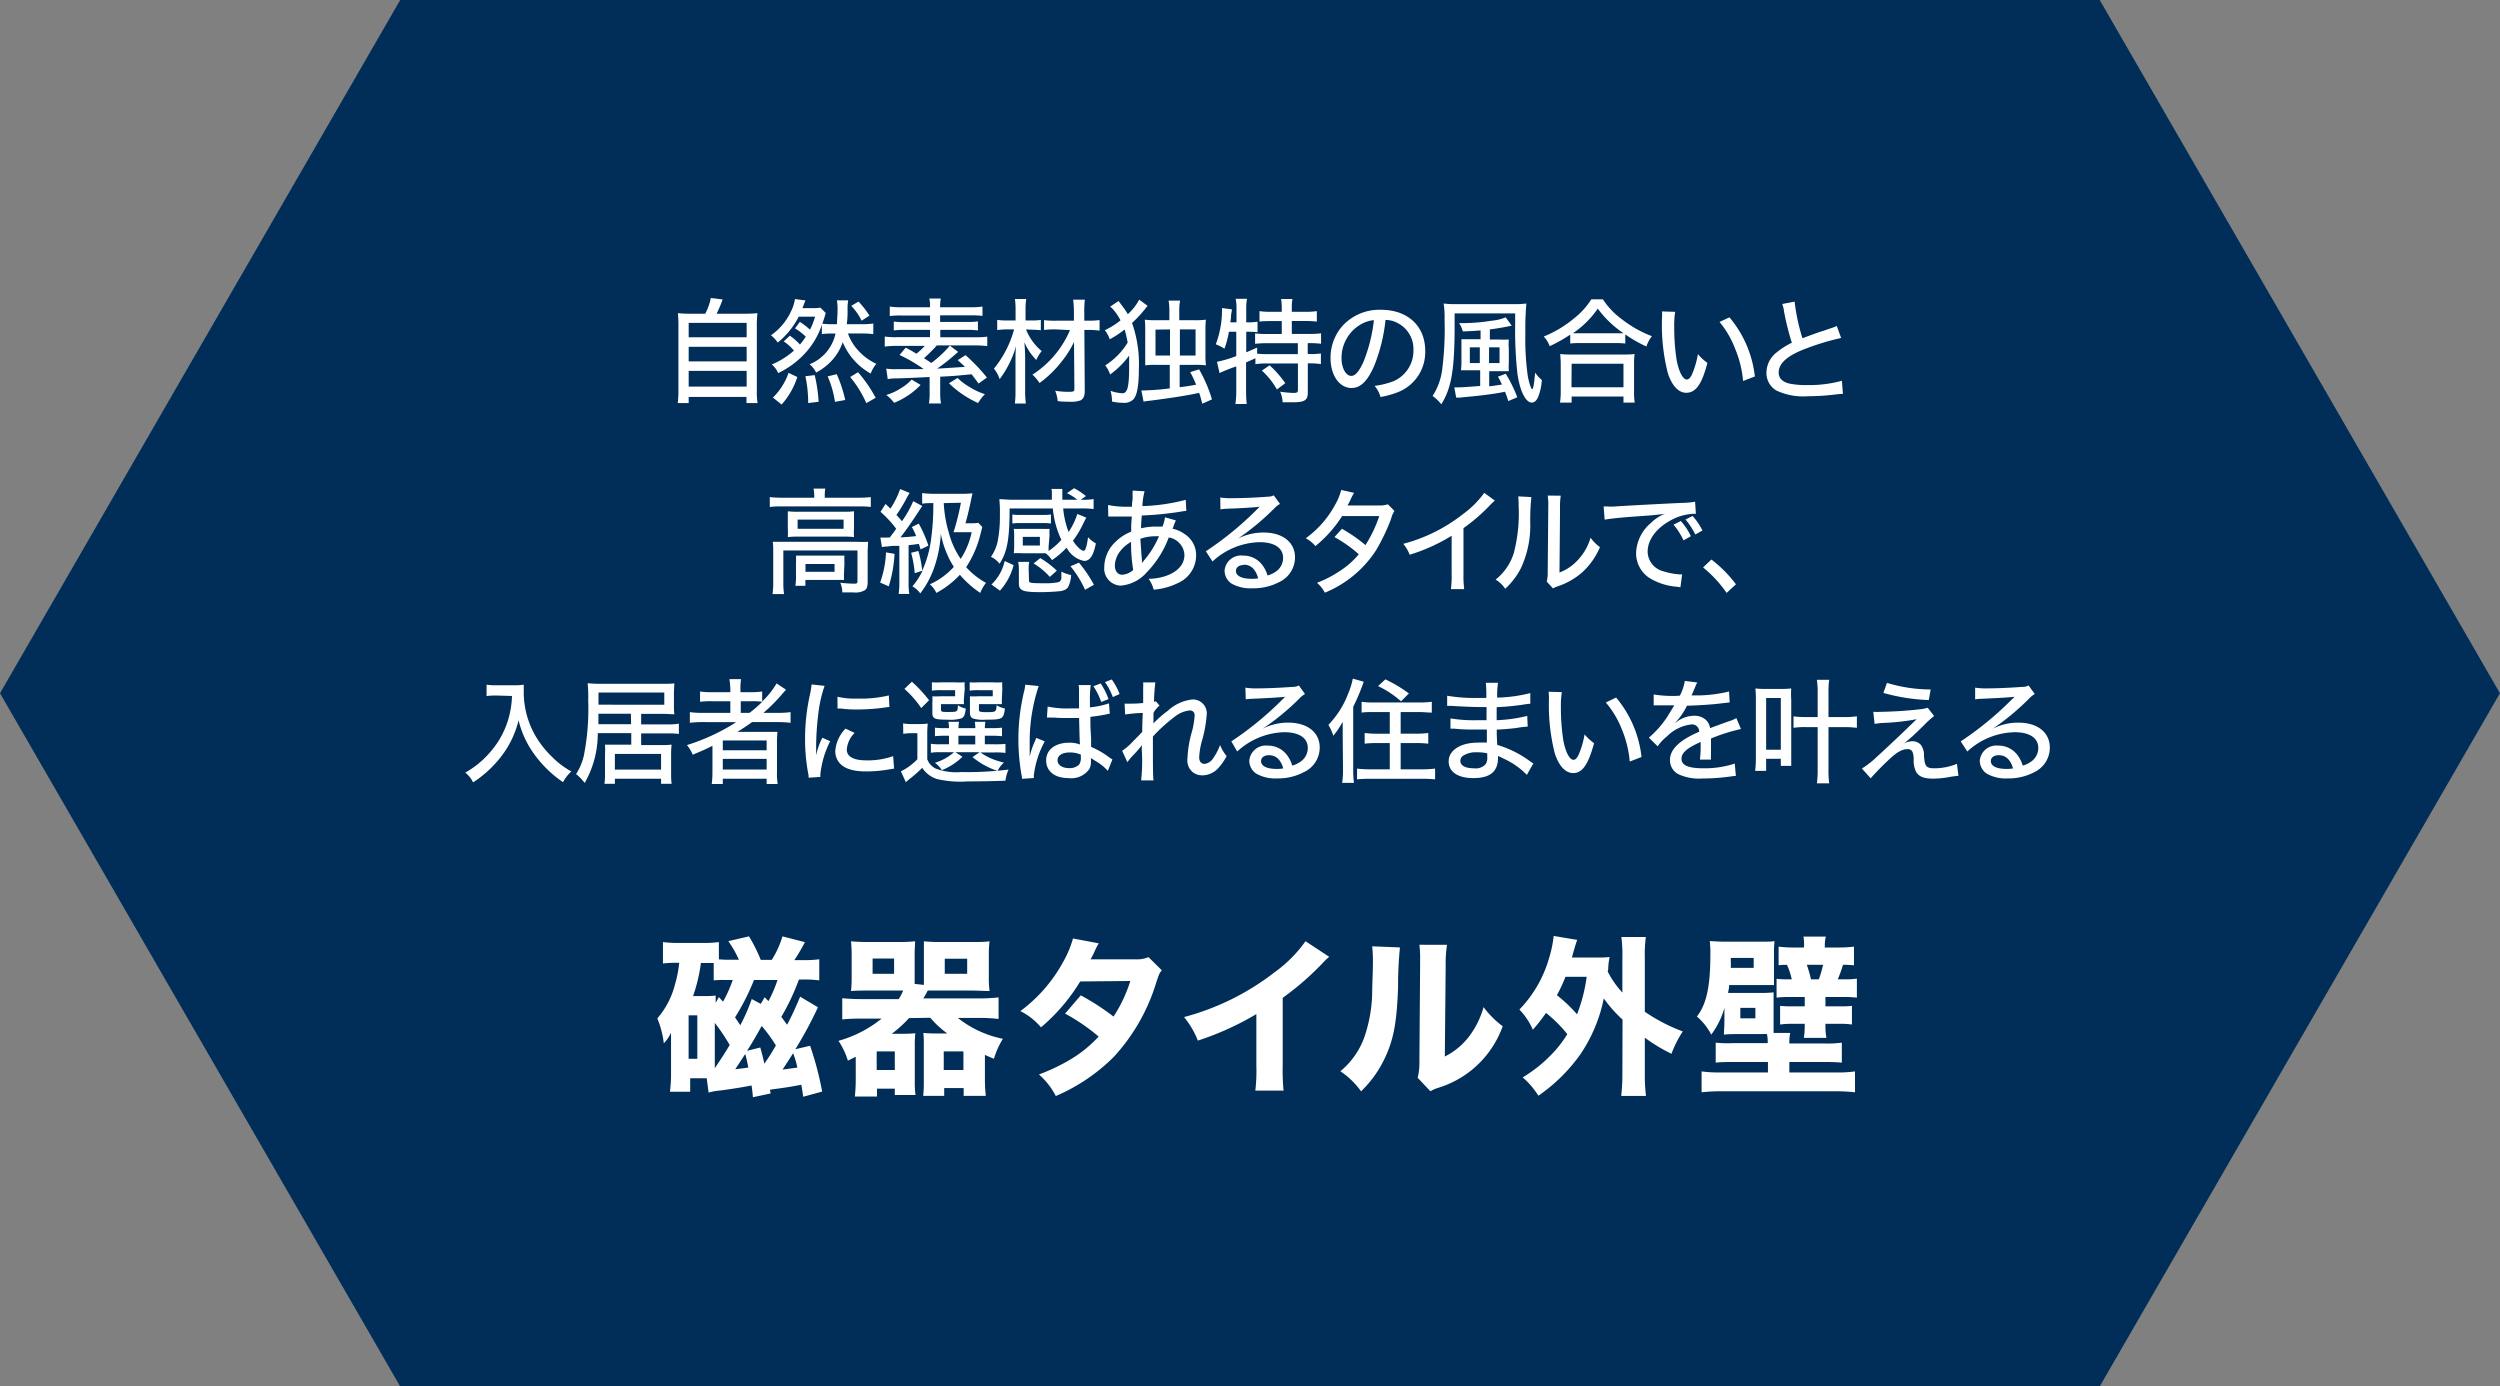
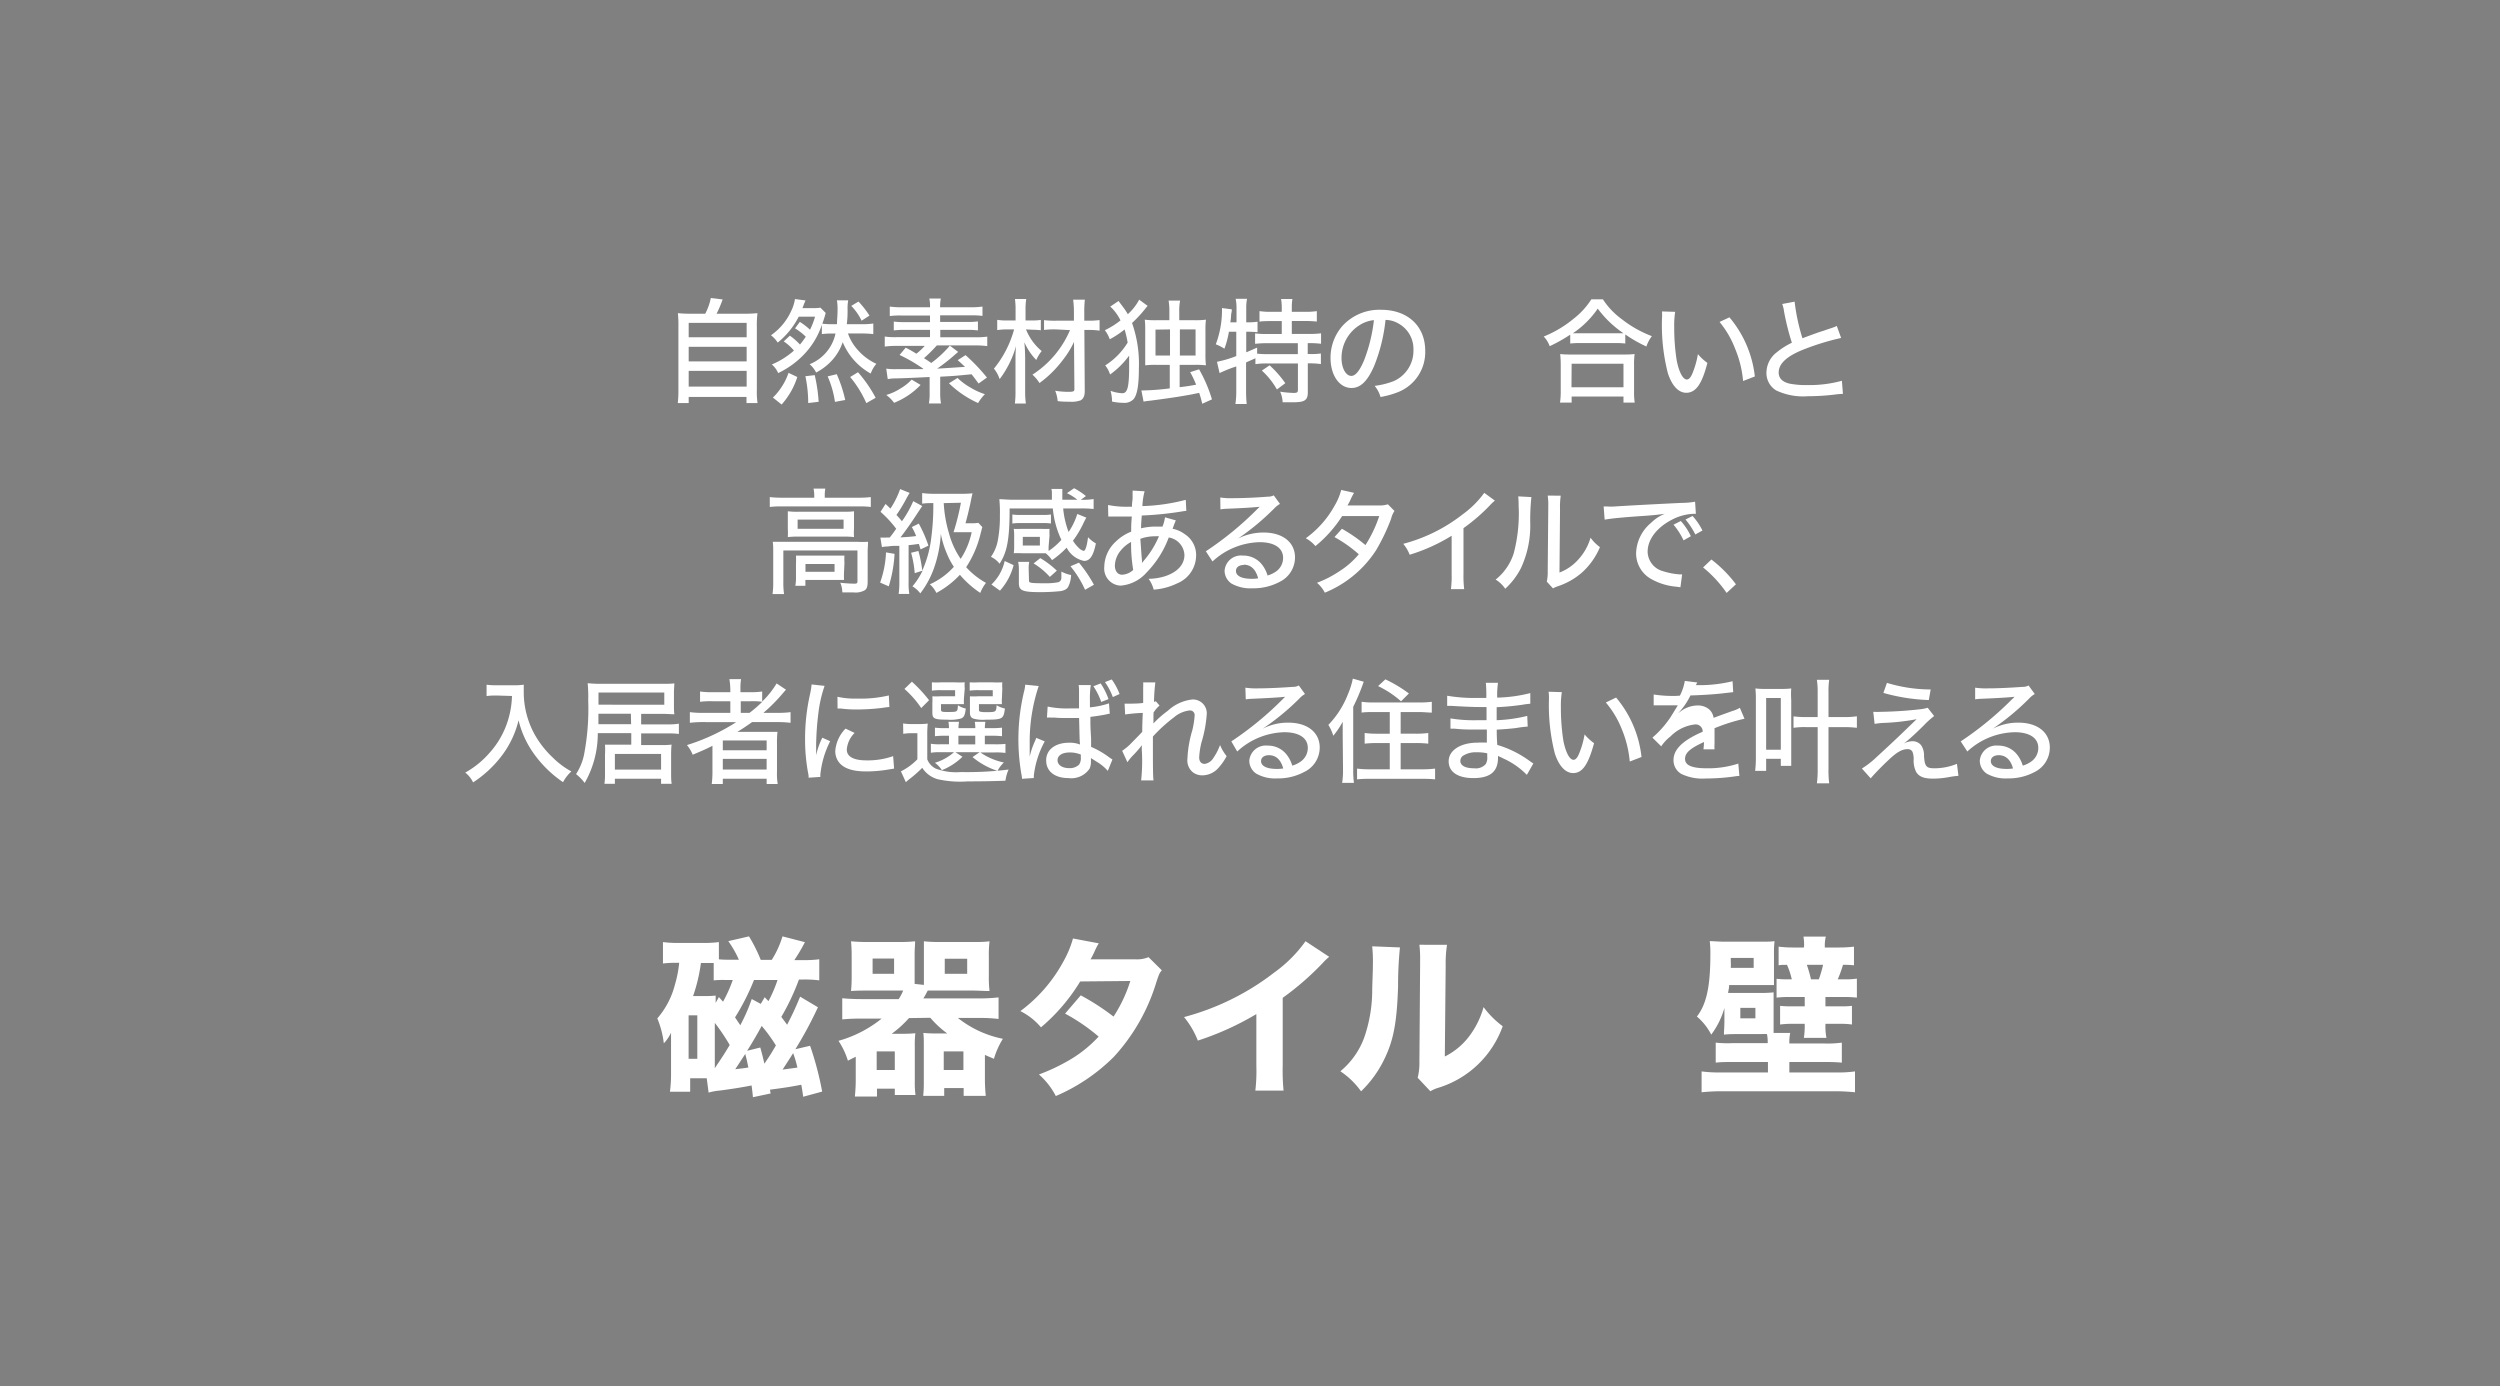
<svg xmlns="http://www.w3.org/2000/svg" width="318.76" height="176.78" viewBox="0 0 318.76 176.78">
  <rect x="0" y="0" width="318.76" height="176.78" fill="#808080" stroke="none" />
  <defs>
    <style>
      .cls-1 {
        fill: #002e58;
      }

      .cls-2 {
        fill: #fff;
      }
    </style>
  </defs>
  <g id="レイヤー_2" data-name="レイヤー 2">
    <g id="レイヤー_1-2" data-name="レイヤー 1">
      <g>
-         <polygon class="cls-1" points="267.72 0 51.03 0 0 88.39 51.03 176.78 267.72 176.78 318.75 88.39 267.72 0" />
        <g>
          <path class="cls-2" d="M103.29,133.34a40.57,40.57,0,0,1,1.54,5.84l-2.42.66c-.11-.79-.13-.9-.24-1.53-1.26.24-1.76.33-4,.63l.09.48L96,139.9c-.06-.72-.11-1-.17-1.5-1.09.22-2.71.48-4.06.65a7.57,7.57,0,0,0-1.42.26l-.24-1.83H88v1.72H85.42a17,17,0,0,0,.14-2.24v-3.82c0-.59,0-1.15,0-1.46a5.22,5.22,0,0,1-.92,1.35,11.93,11.93,0,0,0-.83-3.18,10.55,10.55,0,0,0,2.25-4.32,14.74,14.74,0,0,0,.54-2.77H86.3a13.47,13.47,0,0,0-1.77.09v-2.73a15.54,15.54,0,0,0,2.12.11h2.9a14.79,14.79,0,0,0,2.11-.11v2.2c.68.05.9.05,1.46.05h1.09A12.83,12.83,0,0,0,92.86,120l2.64-.61a20.31,20.31,0,0,1,1.5,3h1.4a12,12,0,0,0,1.37-3l2.86.74a22.54,22.54,0,0,1-1.35,2.29h1.18a14.06,14.06,0,0,0,2-.11V125a14.75,14.75,0,0,0-1.94-.11h-.65a29.45,29.45,0,0,1-2.25,4.77c.4.53.48.64.74,1,.72-1.4,1-2,1.66-3.58l2.27,1.35a50,50,0,0,1-2.88,5.35ZM87.8,135h1.11v-5.54H87.8Zm3.86-7.87.53.59a17.28,17.28,0,0,0,1.24-2.77H92.38A12.27,12.27,0,0,0,91,125v-2.21c-.39,0-.63,0-1.15,0h-.48a21.18,21.18,0,0,1-1,4.21h1.6a10.49,10.49,0,0,0,1.28-.06c0,.41,0,.6,0,.93Zm-.52,9.07c.17-.24.32-.5.41-.61.66-1,.79-1.18,1.49-2.35a25.33,25.33,0,0,0-1.9-2.82Zm5-11.25a29.31,29.31,0,0,1-2.42,4.77l.67,1a22.53,22.53,0,0,0,1.46-3.34L97,128l.5-.85.48.5a16.86,16.86,0,0,0,1.16-2.7Zm-2.4,11.38c.91-.11,1-.11,1.68-.22-.16-.76-.2-1-.4-1.72C94.89,134.58,94.47,135.24,93.78,136.28Zm3.2-2.77c.31,1.11.37,1.44.53,2.07.15-.24.15-.24.56-.85.2-.3.35-.54.9-1.48a19.48,19.48,0,0,0-1.81-2.49c-.59,1.09-1.27,2.25-1.86,3.17Zm4.74,2.6a13.79,13.79,0,0,0-.55-1.88c-.5.79-.5.79-1.35,2.1C100.6,136.26,101,136.22,101.72,136.11Z" />
          <path class="cls-2" d="M115.9,129.81a14.45,14.45,0,0,1-2.2,2h1.42a14.62,14.62,0,0,0,1.59-.07,13.22,13.22,0,0,0-.07,1.71v4.49a11.46,11.46,0,0,0,.09,1.68h-2.64v-.81h-2.27v1H109c.06-.63.11-1.35.11-2v-3.07l-1,.5a9.68,9.68,0,0,0-1.2-2.53,15.38,15.38,0,0,0,5.5-2.83h-2.53a21.7,21.7,0,0,0-2.49.1v-2.7c.68.06,1.38.11,2.49.11h4.71a7.33,7.33,0,0,0,.57-1.09h-4.52c-.67,0-1.46,0-2.13.06a17.67,17.67,0,0,0,.08-1.87v-2.55a18.55,18.55,0,0,0-.08-1.92c.67.06,1.24.09,2.22.09h3.8a19.63,19.63,0,0,0,2.15-.09c0,.46-.06.89-.06,1.66l0,3.11v.66l1.18.13v-3.9c0-.74,0-1.16,0-1.66a19.18,19.18,0,0,0,2.14.09h4c1,0,1.53,0,2.23-.09a14.39,14.39,0,0,0-.09,1.92v2.55a14,14,0,0,0,.09,1.87c-.68,0-1.49-.06-2.14-.06h-4.08c-.72,0-1,0-1.66,0-.26.5-.34.66-.56,1h7.13a20.36,20.36,0,0,0,2.46-.13v2.75a20.55,20.55,0,0,0-2.46-.13h-2.73a13.46,13.46,0,0,0,5.74,2.66,10.53,10.53,0,0,0-1.14,2.55c-.67-.29-.85-.35-1.15-.5v3.11a20.73,20.73,0,0,0,.11,2.12h-2.82v-1h-2.48v1h-2.68a14.79,14.79,0,0,0,.08-1.68v-4.64c0-.83,0-1.18-.06-1.71a14.62,14.62,0,0,0,1.59.07h1.46a12.34,12.34,0,0,1-2.16-2Zm-4.64-5.65H114v-1.94h-2.74Zm.52,12.27h2.31v-2.37h-2.31Zm8.55,0h2.51v-2.37h-2.51Zm.13-12.27h2.86v-1.92h-2.86Z" />
          <path class="cls-2" d="M140.1,120.28a7.76,7.76,0,0,0-.57,1.11c-.19.39-.26.54-.48.93l5.76,0a3.79,3.79,0,0,0,1.63-.28l1.7,1.68c-.3.35-.32.39-.69,1.48a24.53,24.53,0,0,1-5.43,9.55,23.64,23.64,0,0,1-7.4,5,9.32,9.32,0,0,0-2.15-2.75,24.86,24.86,0,0,0,4.16-2,16.16,16.16,0,0,0,3.45-2.83,24.07,24.07,0,0,0-4.28-2.93l2-2.33a30.18,30.18,0,0,1,4.18,2.71,18.2,18.2,0,0,0,2.14-4.54l-6.39.06a23.8,23.8,0,0,1-5,5.85,8.23,8.23,0,0,0-2.63-2.07,19.24,19.24,0,0,0,5.45-6.26,13.1,13.1,0,0,0,1.26-3Z" />
          <path class="cls-2" d="M169.48,122a7.18,7.18,0,0,0-.83.79,36,36,0,0,1-5.1,4.44v8.6a26.71,26.71,0,0,0,.11,3.23h-3.6a21.37,21.37,0,0,0,.13-3.17V129.3a36.47,36.47,0,0,1-7.46,3.38,11,11,0,0,0-1.76-3,32.29,32.29,0,0,0,11.49-5.67,17.11,17.11,0,0,0,4-4Z" />
          <path class="cls-2" d="M178.5,120.8a48.75,48.75,0,0,0-.24,5c-.15,4.53-.57,6.8-1.72,9.18a14.35,14.35,0,0,1-3,4.17,10.09,10.09,0,0,0-2.64-2.56,10,10,0,0,0,3.27-5,18.42,18.42,0,0,0,.79-5c0-1.06.09-2.55.09-3.72a17.87,17.87,0,0,0-.09-2.21Zm6-.33a15.48,15.48,0,0,0-.17,2.64l-.11,11.6a8.82,8.82,0,0,0,3-2.44,11,11,0,0,0,1.94-3.86,11.75,11.75,0,0,0,2.44,2.44,12.66,12.66,0,0,1-8.22,7.85,4.49,4.49,0,0,0-1,.44l-1.62-1.72a7.94,7.94,0,0,0,.22-2.1l.09-12.25v-.61a14.86,14.86,0,0,0-.09-2Z" />
-           <path class="cls-2" d="M206.88,130a16.43,16.43,0,0,1-2.39-2.7,19.54,19.54,0,0,1-3,7.15,21.56,21.56,0,0,1-5.34,5.26,10.27,10.27,0,0,0-2-2.34,17.65,17.65,0,0,0,3.69-2.94,14.76,14.76,0,0,0,2-2.57,16.84,16.84,0,0,0-2.72-2.71,19.26,19.26,0,0,1-1.68,2.14,8.68,8.68,0,0,0-1.71-2.57,15.52,15.52,0,0,0,3.76-6.48,15,15,0,0,0,.61-2.9l3,.5c-.11.31-.2.57-.37,1.16-.05.17-.16.54-.31,1.09h3c.83,0,1.22,0,1.81-.07a9.74,9.74,0,0,0-.17,1.29c0,.26,0,.26-.07.57a12,12,0,0,0,1.87,2.68v-4.47a17.57,17.57,0,0,0-.13-2.62h3.12a17.33,17.33,0,0,0-.13,2.62V129a22,22,0,0,0,4.84,2.51,14.07,14.07,0,0,0-1.44,2.85,21.16,21.16,0,0,1-3.4-2.05v4.43a23.23,23.23,0,0,0,.15,3h-3.16a24.58,24.58,0,0,0,.15-3Zm-7.28-5.45a18.59,18.59,0,0,1-1.09,2.34,18.81,18.81,0,0,1,2.57,2.44,20.78,20.78,0,0,0,1.23-4.78Z" />
          <path class="cls-2" d="M225.39,133a5.53,5.53,0,0,0-.09-1.15,7.08,7.08,0,0,0-.74,0h-2.88c-.78,0-1.22,0-1.87.07,0-.55.06-.92.06-1.83v-1.57a10.39,10.39,0,0,1-1.68,3.4,7.55,7.55,0,0,0-1.83-2.31c1.22-1.55,1.72-3.82,1.72-7.94A12.83,12.83,0,0,0,218,120c.52,0,1.09.07,2,.07h4.36c.87,0,1.46,0,1.9-.07a14.21,14.21,0,0,0-.07,1.7v2.23c0,.87,0,1.28,0,1.67-.31,0-.85,0-1.64,0h-4.08c0,.44-.06.48-.13,1,.26,0,.42,0,.85,0h3.1a14,14,0,0,0,1.85-.07c0,.46,0,.72,0,1.68v2.12c0,.72,0,1.13,0,1.37h2.12a5.68,5.68,0,0,0-.11,1.35h4.49a13.41,13.41,0,0,0,2.2-.11v2.55c-.72-.06-1.18-.08-2.2-.08h-4.49v1.33h5.8a16,16,0,0,0,2.57-.13v2.66a24.9,24.9,0,0,0-2.79-.13h-14a24.28,24.28,0,0,0-2.77.13v-2.66a16.62,16.62,0,0,0,2.57.13h5.89v-1.33H221c-1.06,0-1.52,0-2.24.08v-2.55A13.82,13.82,0,0,0,221,133Zm-1.79-9.59v-1.27h-2.92v.44a5.91,5.91,0,0,1,0,.83Zm-1.7,6.43h1.92v-1.33H221.9Zm8.13-9.22a6.79,6.79,0,0,0-.08-1.2h2.85a4.71,4.71,0,0,0-.13,1.22v.17h1.72a15.47,15.47,0,0,0,2-.11v2.38a11.51,11.51,0,0,0-1.4-.06,16.44,16.44,0,0,1-.67,1.85h.8a10.72,10.72,0,0,0,1.64-.09v2.42a14.8,14.8,0,0,0-1.79-.08h-2.22v1.19h1.83a10.69,10.69,0,0,0,1.55-.06v2.38a10,10,0,0,0-1.6-.09h-1.78v.13a8,8,0,0,0,.13,1.66H230a10.09,10.09,0,0,0,.11-1.66v-.13h-1.55a11.45,11.45,0,0,0-1.59.09v-2.38a12.75,12.75,0,0,0,1.63.06h1.51v-1.19H228.2a14.56,14.56,0,0,0-1.68.08v-2.4a11.88,11.88,0,0,0,1.55.07h.39a9.76,9.76,0,0,0-.61-1.85c-.54,0-.72,0-1.07.06v-2.38a14.53,14.53,0,0,0,1.92.11H230Zm1.88,4.25a15.8,15.8,0,0,0,.54-1.85h-2.07a17.3,17.3,0,0,1,.53,1.85Z" />
        </g>
        <g>
          <path class="cls-2" d="M89.92,40a7.26,7.26,0,0,0,.71-2l1.51.18A15.71,15.71,0,0,1,91.37,40H94.8a17,17,0,0,0,1.78-.07,13.13,13.13,0,0,0-.08,1.78v8a9.74,9.74,0,0,0,.09,1.68H95.18v-.78H87.81v.78H86.42a13.6,13.6,0,0,0,.08-1.68v-8a14.06,14.06,0,0,0-.07-1.78,16.33,16.33,0,0,0,1.76.07ZM87.81,43H95.2V41.17H87.81Zm0,3.08H95.2V44.22H87.81Zm0,3.21H95.2v-2H87.81Z" />
          <path class="cls-2" d="M100.71,42.8A8,8,0,0,1,102,43.93a10.19,10.19,0,0,0,.74-1,7.47,7.47,0,0,0-1.37-1.06l.61-.83a8.46,8.46,0,0,1,1.3,1,9.18,9.18,0,0,0,.64-1.66h-2.08a10.18,10.18,0,0,1-2.68,3.3,3.61,3.61,0,0,0-.86-.93,7.58,7.58,0,0,0,2.58-3.1,5.21,5.21,0,0,0,.48-1.52l1.35.18c-.06.12-.07.16-.13.3a3,3,0,0,0-.12.3,1.87,1.87,0,0,1-.07.18,2,2,0,0,0-.07.2h1.22a6.65,6.65,0,0,0,1.07-.06l.67.67a13.41,13.41,0,0,1-.43,1.37,10,10,0,0,0,1.32.07h.55c0-.58.07-1.06.07-1.7a6.73,6.73,0,0,0-.08-1.35h1.44a5.94,5.94,0,0,0-.08,1.23c0,.53,0,1-.1,1.82h1.89a10.33,10.33,0,0,0,1.49-.09v1.35a12.13,12.13,0,0,0-1.47-.08h-1.76a6.09,6.09,0,0,0,1.16,2,7.15,7.15,0,0,0,2.46,1.87,3.86,3.86,0,0,0-.72,1.24,8.15,8.15,0,0,1-3.57-4,6.58,6.58,0,0,1-1.28,2.22,7.27,7.27,0,0,1-2.11,1.65,3.46,3.46,0,0,0-.83-1.06,5.43,5.43,0,0,0,3.3-3.91h-.36a9.07,9.07,0,0,0-1.38.07V41.42a10.09,10.09,0,0,1-2.5,4,11.26,11.26,0,0,1-3.07,2.15,3,3,0,0,0-.81-1.1,10,10,0,0,0,2.82-1.77,6.29,6.29,0,0,0-1.3-1.17Zm-2.16,7.89a7.7,7.7,0,0,0,1.21-1.51,7.58,7.58,0,0,0,.78-1.64l1.12.53a9.67,9.67,0,0,1-2,3.51Zm4.5.7a16.47,16.47,0,0,0-.36-3.42l1.19-.14a20.06,20.06,0,0,1,.5,3.4Zm3.41-.15a12.6,12.6,0,0,0-.93-3.25l1.16-.28A17.6,17.6,0,0,1,107.77,51Zm4,.16a14,14,0,0,0-2.06-3.33l1-.61a17.1,17.1,0,0,1,2.25,3.26Zm-1-12.95a11.71,11.71,0,0,1,1.4,1.79l-1,.65A7.24,7.24,0,0,0,108.54,39Z" />
          <path class="cls-2" d="M117.7,47a20.43,20.43,0,0,0-3-1.74l.78-.93a15.37,15.37,0,0,1,1.36.77,7.57,7.57,0,0,0,1.07-1h-3.5a11.74,11.74,0,0,0-1.6.09V42.91a8.79,8.79,0,0,0,1.48.08h4.29v-.93h-3.27a9.42,9.42,0,0,0-1.35.07V41a8.8,8.8,0,0,0,1.35.07h3.27v-.84h-3.65a9.51,9.51,0,0,0-1.48.07V39.09a11.2,11.2,0,0,0,1.61.09h3.52a4.38,4.38,0,0,0-.09-1.12h1.47a5,5,0,0,0-.09,1.12h3.78a11.26,11.26,0,0,0,1.62-.09v1.19a9.66,9.66,0,0,0-1.49-.07h-3.91v.84h3.48a8.66,8.66,0,0,0,1.34-.07v1.15a9.36,9.36,0,0,0-1.34-.07h-3.46V43h4.5a9.08,9.08,0,0,0,1.49-.08v1.21a12.16,12.16,0,0,0-1.6-.09h-4.83a18,18,0,0,1-1.64,1.63c.46.29.46.29.93.61a13.88,13.88,0,0,0,2.37-2.21l1.06.8-.49.42A22.09,22.09,0,0,1,119.49,47c1.19-.06,2.37-.15,3.55-.22-.28-.28-.44-.42-.93-.86l1-.64a23.43,23.43,0,0,1,2.73,2.86l-1.07.76c-.47-.64-.64-.87-.89-1.18-2.15.21-2.15.21-4,.31v2a7.36,7.36,0,0,0,.1,1.41h-1.54a7.31,7.31,0,0,0,.09-1.41V48.07c-2.85.14-2.91.14-4.34.18a5,5,0,0,0-1,.09L113,47a7,7,0,0,0,1.2.07l3.43,0,.11-.07Zm-.32,2.08A9.55,9.55,0,0,1,114,51.36a4.67,4.67,0,0,0-1-1,6.83,6.83,0,0,0,1.82-.83,6.14,6.14,0,0,0,1.42-1.13Zm4.71-.89a7.94,7.94,0,0,0,1.59,1.19,8.49,8.49,0,0,0,1.9.88,5.78,5.78,0,0,0-.87,1.13A13,13,0,0,1,121,48.87Z" />
          <path class="cls-2" d="M130.82,42a6.87,6.87,0,0,0,2,2.76,5.08,5.08,0,0,0-.69,1.14,7.49,7.49,0,0,1-1.52-2.27,25,25,0,0,1,.1,2.59v3.6a11.81,11.81,0,0,0,.09,1.63H129.4a12.06,12.06,0,0,0,.08-1.63V46.59c0-.39,0-.67,0-.84a15.64,15.64,0,0,1,.07-1.63,12.62,12.62,0,0,1-2.09,4.22,4.26,4.26,0,0,0-.73-1.34,13.39,13.39,0,0,0,2.57-5h-.85a8.1,8.1,0,0,0-1.3.09V40.78a7,7,0,0,0,1.34.08h1V39.51a9.56,9.56,0,0,0-.08-1.39h1.44a8.29,8.29,0,0,0-.09,1.39v1.35h.84a6.55,6.55,0,0,0,1.11-.07v1.32a10,10,0,0,0-1.11-.07Zm3.83,0a10.41,10.41,0,0,0-1.53.07V40.82a11,11,0,0,0,1.54.07h2.27v-1a12.14,12.14,0,0,0-.1-1.68h1.49a14.38,14.38,0,0,0-.07,1.68v1h.55a10,10,0,0,0,1.4-.08v1.35a8.85,8.85,0,0,0-1.4-.09h-.54l.05,7.74c0,.68-.15,1-.51,1.23a3.44,3.44,0,0,1-1.4.18c-.52,0-1,0-1.54-.08a4.63,4.63,0,0,0-.32-1.32,10.21,10.21,0,0,0,1.65.14c.68,0,.8-.05.8-.36l-.05-6a12,12,0,0,1-1.47,2.36,14.08,14.08,0,0,1-2.93,2.88,5,5,0,0,0-.9-1.07,12.64,12.64,0,0,0,4.79-5.68Z" />
          <path class="cls-2" d="M146.33,39a4.72,4.72,0,0,0-.34.41,15.43,15.43,0,0,1-1.65,1.77,15.69,15.69,0,0,1,.87,5.82c0,2.15-.22,3.36-.68,3.9a1.63,1.63,0,0,1-1.33.46,6.8,6.8,0,0,1-1.41-.16,5.15,5.15,0,0,0-.19-1.37,5.09,5.09,0,0,0,1.5.31c.67,0,.87-.83.87-3.43,0-.37,0-.77,0-1.37a10.68,10.68,0,0,1-2.43,2.41,3.65,3.65,0,0,0-.62-1.16,8.94,8.94,0,0,0,2.86-2.91,13.72,13.72,0,0,0-.39-1.67,12.14,12.14,0,0,1-1.89,1.25,4.16,4.16,0,0,0-.63-1.16,9.75,9.75,0,0,0,2-1.25,6.35,6.35,0,0,0-.9-1.35,5.16,5.16,0,0,0-.41-.41l1.06-.71.51.68a8.79,8.79,0,0,1,.67,1,6.66,6.66,0,0,0,1.45-1.85Zm6,1.83a10.11,10.11,0,0,0,1.43-.07,11.71,11.71,0,0,0-.06,1.48v2.81a12.21,12.21,0,0,0,.06,1.53,10.92,10.92,0,0,0-1.44-.06h-1.91v2.85c1-.12,1.34-.18,2.1-.32a12.8,12.8,0,0,0-.76-1.6l1.14-.36a18.28,18.28,0,0,1,1.64,3.83l-1.24.56a13.79,13.79,0,0,0-.39-1.39c-1.58.35-3.43.63-6.25,1a6.52,6.52,0,0,0-.84.12l-.28-1.43a2.62,2.62,0,0,0,.38,0,30.84,30.84,0,0,0,3.24-.26v-3h-1.69a10.92,10.92,0,0,0-1.44.06c0-.44,0-.83,0-1.5V42.3c0-.69,0-1.09-.06-1.54a10.58,10.58,0,0,0,1.45.07h1.69v-1.1a7.68,7.68,0,0,0-.1-1.4h1.47a6.41,6.41,0,0,0-.11,1.4v1.1Zm-5,1.2v3.3h1.85V42Zm3.11,3.3h2V42h-2Z" />
          <path class="cls-2" d="M156.69,42.3a11.41,11.41,0,0,1-.57,2.16,6,6,0,0,0-1.1-.56,12.42,12.42,0,0,0,.79-4.2c0-.13,0-.23,0-.42l1.25.16c0,.19,0,.23-.06.51s0,.43-.13,1.15h.79V39.31a5.67,5.67,0,0,0-.11-1.21H159a6.09,6.09,0,0,0-.1,1.21V41.1h.22a7.9,7.9,0,0,0,1.22-.08v1.34a10.6,10.6,0,0,0-1.14-.06h-.3v2.62l1.39-.6,0,.77a9.73,9.73,0,0,0,1.33.06h3.86V43.76h-3.87a12.57,12.57,0,0,0-1.58.08V42.51a12.06,12.06,0,0,0,1.57.08h1.83V40.94h-1.38c-.57,0-1,0-1.46.07V39.67a9.7,9.7,0,0,0,1.46.09h1.38v-.53a6.4,6.4,0,0,0-.09-1.11h1.45a6.08,6.08,0,0,0-.08,1.11v.53h1.73a9.79,9.79,0,0,0,1.46-.09V41a14.55,14.55,0,0,0-1.46-.07h-1.73v1.65h2.16a12.28,12.28,0,0,0,1.57-.08v1.33a12.56,12.56,0,0,0-1.48-.08h-.22v1.39H167a8.6,8.6,0,0,0,1.42-.07v1.35a9.49,9.49,0,0,0-1.42-.09h-.25v3.71c0,1-.42,1.25-1.85,1.25-.31,0-.87,0-1.36,0a3.53,3.53,0,0,0-.32-1.35,13.18,13.18,0,0,0,1.71.16c.47,0,.56-.08.56-.41V46.34h-4a9.49,9.49,0,0,0-1.42.09v-.75l-1.19.53v3.67a15.58,15.58,0,0,0,.08,1.63h-1.44a10.72,10.72,0,0,0,.11-1.63V46.72a17.43,17.43,0,0,0-2.13.85l-.33-1.44a14.63,14.63,0,0,0,2.46-.73V42.3Zm5.19,4.28a13.31,13.31,0,0,1,2,2.28l-1.07.8a9.56,9.56,0,0,0-1.92-2.41Z" />
          <path class="cls-2" d="M175.19,46.71c-.85,1.92-1.73,2.76-2.87,2.76-1.54,0-2.67-1.61-2.67-3.82a6.12,6.12,0,0,1,1.57-4.15,6.38,6.38,0,0,1,4.88-2c3.39,0,5.62,2.08,5.62,5.22A5.48,5.48,0,0,1,178.25,50a11.29,11.29,0,0,1-2.23.62,3.72,3.72,0,0,0-.75-1.42,10.17,10.17,0,0,0,2.42-.6,4.23,4.23,0,0,0,2.53-4,3.7,3.7,0,0,0-2-3.4,3.31,3.31,0,0,0-1.56-.41A21.63,21.63,0,0,1,175.19,46.71Zm-2-5.15a4.93,4.93,0,0,0-2.14,4.1c0,1.27.55,2.27,1.25,2.27.52,0,1.06-.64,1.63-2a20.46,20.46,0,0,0,1.25-5.11A4.07,4.07,0,0,0,173.2,41.56Z" />
-           <path class="cls-2" d="M192.94,38.78a12.69,12.69,0,0,0,1.68-.08,36.56,36.56,0,0,0-.13,3.84,33.65,33.65,0,0,0,.32,5.48c.17.85.42,1.6.55,1.6s.22-.51.38-2.11a4.3,4.3,0,0,0,.85.94,7,7,0,0,1-.49,2.21c-.22.45-.47.67-.79.67-.78,0-1.51-1.45-1.83-3.66a51.83,51.83,0,0,1-.29-6.38v-.43l0-.9h-7.72v1.51c0,5.67-.4,8-1.7,10.08a4.94,4.94,0,0,0-1.11-1.06,8.09,8.09,0,0,0,1.25-3.58,41.58,41.58,0,0,0,.28-6.21,11.16,11.16,0,0,0-.12-2,11.94,11.94,0,0,0,1.69.08Zm-1.76,4.51a11.49,11.49,0,0,0,1.2,0,6.43,6.43,0,0,0,0,1.13v1.91a7.39,7.39,0,0,0,0,1c-.29,0-.54,0-1,0h-1.5v1.93c.48-.06.82-.1,1.62-.23a7.85,7.85,0,0,0-.51-1l1-.38a18.24,18.24,0,0,1,1.47,3l-1.15.49a8.87,8.87,0,0,0-.42-1.19c-1.1.22-2,.35-3.59.53l-1.73.17-.48.05a2.83,2.83,0,0,0-.42,0l-.24-1.31a3.24,3.24,0,0,0,.43,0c.5,0,1.38-.06,2.87-.18v-2h-1.29c-.33,0-.87,0-1.16,0a9.59,9.59,0,0,0,.06-1.18V44.41c0-.46,0-.8,0-1.16.32,0,.66,0,1.22,0h1.22V42.13c-.71.06-1.17.09-2.26.13a3.64,3.64,0,0,0-.48-1.06,23.87,23.87,0,0,0,4.17-.31,5.87,5.87,0,0,0,1.77-.43l.77,1.06-.32.07c-.78.16-1.71.32-2.47.41v1.29Zm-2.5,1h-1.27v2h1.27Zm1.18,2h1.34v-2h-1.34Z" />
          <path class="cls-2" d="M200.21,42.67a19.67,19.67,0,0,1-2.62,1.47,3.38,3.38,0,0,0-.76-1.23,14.46,14.46,0,0,0,3.81-2.27,9.78,9.78,0,0,0,2.26-2.47h1.48a9.61,9.61,0,0,0,2.41,2.53,14.48,14.48,0,0,0,3.83,2.16,4.65,4.65,0,0,0-.7,1.32,17.13,17.13,0,0,1-2.69-1.54V43.8a11.08,11.08,0,0,0-1.28-.06H201.4a11,11,0,0,0-1.19.06Zm-1.3,8.66a10.23,10.23,0,0,0,.09-1.47V46.53a13.67,13.67,0,0,0-.07-1.39,9,9,0,0,0,1.2.06h7.07a9.52,9.52,0,0,0,1.22-.06,9.29,9.29,0,0,0-.07,1.39v3.33a9,9,0,0,0,.08,1.47H207v-.77h-6.61v.77Zm1.46-1.95H207v-3h-6.61ZM206,42.49c.45,0,.7,0,1,0a13.36,13.36,0,0,1-3.28-3.14,11.84,11.84,0,0,1-3.17,3.14c.3,0,.53,0,.93,0Z" />
          <path class="cls-2" d="M213.59,39.76a11.07,11.07,0,0,0-.12,1.93,26.79,26.79,0,0,0,.31,4.23c.29,1.51.8,2.47,1.3,2.47.24,0,.46-.23.66-.66a11.21,11.21,0,0,0,.75-2.58,6.25,6.25,0,0,0,1.21,1.12C217,49,216.21,50.08,215,50.08c-1,0-1.83-.93-2.34-2.49a24.84,24.84,0,0,1-.75-7,6.2,6.2,0,0,0,0-.88Zm6.92.7A14.09,14.09,0,0,1,223.75,48l-1.5.58a13.7,13.7,0,0,0-1-4.08,12.17,12.17,0,0,0-2-3.45Z" />
          <path class="cls-2" d="M228.82,38.46a25.29,25.29,0,0,0,1,4.67c.7-.27,1.15-.43,1.89-.7l1.95-.65a4,4,0,0,0,.54-.22l.55,1.53a32.35,32.35,0,0,0-4.63,1.41c-2.23.86-3.33,1.83-3.33,3,0,.71.45,1.18,1.36,1.41a11.07,11.07,0,0,0,2.3.19,15.76,15.76,0,0,0,4.4-.55l.13,1.67a10.5,10.5,0,0,0-1.13.1,28.36,28.36,0,0,1-3.33.2,8,8,0,0,1-4.05-.74,2.59,2.59,0,0,1-1.24-2.32,3.3,3.3,0,0,1,1.29-2.52,9.57,9.57,0,0,1,1.95-1.24,32.17,32.17,0,0,1-1-4,4,4,0,0,0-.23-.94Z" />
          <path class="cls-2" d="M103.82,63.24a4.62,4.62,0,0,0-.09-.94h1.5a4.78,4.78,0,0,0-.07.94v.22h4.39a12.19,12.19,0,0,0,1.48-.08v1.26a10.79,10.79,0,0,0-1.48-.07H99.62a10.8,10.8,0,0,0-1.47.07V63.38a12.85,12.85,0,0,0,1.53.08h4.14Zm-5.23,7.14c0-.48,0-.88-.06-1.3.45,0,.86,0,1.48,0h9.25a12.55,12.55,0,0,0,1.42,0c0,.46-.05.78-.05,1.29v3.76c0,.63-.09.92-.35,1.12a2.4,2.4,0,0,1-1.5.28h-.68l-.7,0a3.24,3.24,0,0,0-.26-1.23,16.82,16.82,0,0,0,1.78.12c.34,0,.41-.06.41-.3V70.19H99.88v4a9.93,9.93,0,0,0,.09,1.56H98.5a10.44,10.44,0,0,0,.09-1.56Zm1.86-4.11c0-.47,0-.76,0-1.08a10.18,10.18,0,0,0,1.39.06h5.79a9,9,0,0,0,1.26-.06c0,.39,0,.58,0,1.08v1.12a7.61,7.61,0,0,0,0,1.09,10.06,10.06,0,0,0-1.35-.06h-5.76a10.73,10.73,0,0,0-1.33.06,10.44,10.44,0,0,0,0-1.09Zm7.17,6.67a8.86,8.86,0,0,0,0,1c-.31,0-.81,0-1.26,0h-3.67v.75h-1.28a6.06,6.06,0,0,0,.08-1.19V71.84a8.63,8.63,0,0,0,0-1c.34,0,.64,0,1.18,0h3.78c.54,0,.84,0,1.22,0a7.69,7.69,0,0,0,0,.94Zm-5.92-5.52h5.86V66.25H101.7Zm1,5.49h3.71v-1h-3.71Z" />
          <path class="cls-2" d="M112.25,68.54a7.42,7.42,0,0,0,.77,0l.42,0c.31-.38.43-.55.83-1.12a14.14,14.14,0,0,0-2-2.16l.64-1c.35.31.43.4.62.59a11,11,0,0,0,1.24-2.49l1.22.49c-.13.19-.19.3-.35.58a19.19,19.19,0,0,1-1.34,2.23c.35.38.44.48.7.8a13.53,13.53,0,0,0,1.44-2.56l1.15.62-.5.75c-.77,1.19-1.73,2.57-2.28,3.25,1-.06,1.31-.08,2-.17a7.13,7.13,0,0,0-.55-1.15l.89-.44a17.33,17.33,0,0,1,1.23,2.81l-1,.48c-.11-.34-.15-.48-.22-.7-.89.12-.89.12-1.31.16v4.7a8.25,8.25,0,0,0,.09,1.52h-1.36a10.5,10.5,0,0,0,.09-1.52V69.6l-.49,0c-.53,0-.87.06-1,.08a3.15,3.15,0,0,0-.73.08Zm1.81,2.08a17.12,17.12,0,0,1-.74,4.14l-1.1-.48a13,13,0,0,0,.75-3.85Zm4.79-6.47a7.72,7.72,0,0,0-1.27.07V62.87a11.56,11.56,0,0,0,1.62.09h3.47A12.73,12.73,0,0,0,124,62.9c-.09.37-.09.37-.29,1.35-.16.74-.41,1.8-.61,2.47h.64a5.29,5.29,0,0,0,1-.06l.51.54-.11.39c0,.12-.06.23-.09.37a13.59,13.59,0,0,1-1.86,4.36,9.85,9.85,0,0,0,2.53,2,4.73,4.73,0,0,0-.73,1.28,12.56,12.56,0,0,1-2.6-2.31,11.65,11.65,0,0,1-3,2.31,3.43,3.43,0,0,0-.83-1.1,9.08,9.08,0,0,0,3.06-2.23,9.27,9.27,0,0,1-.9-1.71,11.68,11.68,0,0,1-.76-2.5,15.85,15.85,0,0,1-.91,4.49,11.73,11.73,0,0,1-1.71,3.11,3.39,3.39,0,0,0-1-.9,8.84,8.84,0,0,0,1.29-2l-1,.32a13.23,13.23,0,0,0-.46-2.6l.93-.23a15.05,15.05,0,0,1,.49,2.51,14.15,14.15,0,0,0,1.15-4.19,30.9,30.9,0,0,0,.26-4.44Zm1.48,0A16.5,16.5,0,0,0,121,68a10.61,10.61,0,0,0,1.49,3.26,9.84,9.84,0,0,0,1.4-3.4h-2.31a31.19,31.19,0,0,0,.94-3.76Z" />
          <path class="cls-2" d="M133.7,69.7c0,.17,0,.31,0,.55a8.28,8.28,0,0,0,1.63-1.42,11.8,11.8,0,0,1-1.09-4h-5.51c0,4-.33,5.59-1.28,7.05a3,3,0,0,0-1.1-.88,5.25,5.25,0,0,0,.84-1.91,16,16,0,0,0,.3-3.36,16.8,16.8,0,0,0-.07-2.08c.5,0,1.06.07,1.75.07h4.95c0-.32,0-.41,0-.48s0-.32,0-.52a2.57,2.57,0,0,0-.06-.38h1.39c0,.23,0,.45,0,.71s0,.41,0,.67h1.92a6.73,6.73,0,0,0-1.33-.84l.91-.63a8.6,8.6,0,0,1,1.51,1l-.65.47a8.27,8.27,0,0,0,1.63-.09v1.27a13.57,13.57,0,0,0-1.72-.07h-2.16a11.32,11.32,0,0,0,.69,3,8.51,8.51,0,0,0,1.11-2.3l1.15.47c-.13.23-.13.23-.34.65a12.59,12.59,0,0,1-1.36,2.29,4,4,0,0,0,.69.87,1.41,1.41,0,0,0,.67.43c.22,0,.42-.62.56-1.74a4.36,4.36,0,0,0,1,.79c-.33,1.61-.77,2.23-1.51,2.23A3.24,3.24,0,0,1,136,69.83a11.75,11.75,0,0,1-1.86,1.59,4,4,0,0,0-.81-.88h-3.07a7.63,7.63,0,0,0-1,0,6.36,6.36,0,0,0,.05-.87V68.29a6.52,6.52,0,0,0-.05-.86,8.31,8.31,0,0,0,1,0h2.56a8.06,8.06,0,0,0,1,0,6.61,6.61,0,0,0,0,.85Zm-4.46,2.36a7.77,7.77,0,0,1-1.74,3.25l-1.09-.78a5.87,5.87,0,0,0,1.69-3ZM134,66.75a6.9,6.9,0,0,0-1-.06h-2.92a7.52,7.52,0,0,0-1,.06V65.6a7,7,0,0,0,1,.06H133a6.71,6.71,0,0,0,1-.06ZM131.2,74c0,.21.06.26.32.31s1.06.06,1.7.06a8.61,8.61,0,0,0,1.69-.13.56.56,0,0,0,.42-.53c0-.22,0-.49,0-.83a4.54,4.54,0,0,0,1.24.44,3.61,3.61,0,0,1-.34,1.44c-.14.32-.46.51-1,.61a24.73,24.73,0,0,1-2.6.13c-2.26,0-2.72-.2-2.72-1.15V72.64a4.57,4.57,0,0,0-.09-1h1.41a4.21,4.21,0,0,0-.07.91Zm-.79-4.44h2.18V68.45h-2.18Zm3.45,4a9.08,9.08,0,0,0-2.07-1.72l.85-.68a11.68,11.68,0,0,1,2.11,1.6Zm3.71-1.82a17.16,17.16,0,0,1,1.91,2.82l-1.13.64a13.17,13.17,0,0,0-1.86-3Z" />
          <path class="cls-2" d="M141.28,64.39a12.3,12.3,0,0,0,2.73.22h.32c0-.32,0-.32.08-1,0-.17,0-.67,0-.83a1.11,1.11,0,0,0,0-.23l1.53.09a8.79,8.79,0,0,0-.28,1.89,24.41,24.41,0,0,0,5.53-.8l.07,1.41a4.59,4.59,0,0,0-.55.07,41.58,41.58,0,0,1-5.13.52c-.08,1.08-.08,1.08-.09,1.63a8.2,8.2,0,0,1,1.92-.22c.26,0,.43,0,.81,0a4.56,4.56,0,0,0,.32-1.18l1.38.39-.22.54c-.1.31-.13.35-.19.53a3.75,3.75,0,0,1,1.54.68,3.16,3.16,0,0,1,1.46,2.75,3.87,3.87,0,0,1-2.41,3.53,8.12,8.12,0,0,1-3,.8,4.08,4.08,0,0,0-.65-1.38,7.09,7.09,0,0,0,2.13-.34c1.57-.53,2.44-1.49,2.44-2.7a2.37,2.37,0,0,0-2-2.23A12.64,12.64,0,0,1,146.19,73a4.91,4.91,0,0,1-3.31,1.67,2.18,2.18,0,0,1-2.08-2.4,4.46,4.46,0,0,1,1.43-3.18,5.93,5.93,0,0,1,2-1.3c0-.87,0-.87.08-1.93h-.47c-.28,0-.54,0-.94,0l-1.3,0h-.29Zm1.63,5.79a3.13,3.13,0,0,0-.76,1.93c0,.7.37,1.17.91,1.17a2.27,2.27,0,0,0,1.43-.61,19.64,19.64,0,0,1-.27-3.57A4.34,4.34,0,0,0,142.91,70.18Zm2.7,1.28,0,.19a.27.27,0,0,0,0,.13l.23-.29a11.87,11.87,0,0,0,1.93-3.11,1.67,1.67,0,0,0-.37,0,5.5,5.5,0,0,0-2,.32C145.51,70.18,145.53,70.73,145.61,71.46Z" />
          <path class="cls-2" d="M155.59,63.43a8,8,0,0,0,1.55.09c1.32,0,3-.07,4.46-.19a1.68,1.68,0,0,0,.81-.17l.79,1.09a3.17,3.17,0,0,0-.74.59,31.65,31.65,0,0,1-4.61,3.83l0,0a7.2,7.2,0,0,1,3.27-.77c2.44,0,4,1.25,4,3.18a3.48,3.48,0,0,1-2,3.13,7.08,7.08,0,0,1-3.42.8,4.93,4.93,0,0,1-2.69-.61,2,2,0,0,1-.87-1.64,2.1,2.1,0,0,1,2.34-1.92,3,3,0,0,1,2.47,1.2,4.17,4.17,0,0,1,.67,1.34,3.69,3.69,0,0,0,1.09-.52,2.11,2.11,0,0,0,.89-1.73c0-1.28-1.14-2-3-2a9.14,9.14,0,0,0-6,2.46l-.85-1.3a41.12,41.12,0,0,0,6.62-5.44l.25-.24,0,0c-.52.07-2.08.18-4.29.26a5.28,5.28,0,0,0-.72.08Zm3,8.61c-.6,0-1,.29-1,.76,0,.64.74,1,2,1a4.68,4.68,0,0,0,.83-.06C160.12,72.62,159.51,72,158.59,72Z" />
          <path class="cls-2" d="M172.65,62.84a7.06,7.06,0,0,0-.46.88,5,5,0,0,1-.39.73l.59,0,3.46,0a3.38,3.38,0,0,0,1.11-.15l.84.85a3,3,0,0,0-.43,1,25.34,25.34,0,0,1-1.91,4,14.14,14.14,0,0,1-6.54,5.42,4.09,4.09,0,0,0-1-1.26,14,14,0,0,0,2.9-1.5,10.39,10.39,0,0,0,2.43-2.14,16.68,16.68,0,0,0-3.1-2.19l.95-1.06a19.29,19.29,0,0,1,3,2.08,16.35,16.35,0,0,0,1.76-3.7l-4.73,0a16,16,0,0,1-3.41,3.83,4.16,4.16,0,0,0-1.23-1,12.61,12.61,0,0,0,3.68-4.16,7.58,7.58,0,0,0,.84-2Z" />
          <path class="cls-2" d="M190.6,63.83a6.51,6.51,0,0,0-.65.62,23.15,23.15,0,0,1-3.35,2.89V73.2a13.64,13.64,0,0,0,.09,1.92H185a12.64,12.64,0,0,0,.09-1.92V68.31a22.69,22.69,0,0,1-5.35,2.42,5,5,0,0,0-.82-1.39,20.81,20.81,0,0,0,7.59-3.77,12.17,12.17,0,0,0,2.74-2.73Z" />
          <path class="cls-2" d="M195.26,63.38a27.09,27.09,0,0,0-.15,3.22,12.82,12.82,0,0,1-1.19,5.85,9.29,9.29,0,0,1-2,2.62,3.88,3.88,0,0,0-1.22-1.17A7,7,0,0,0,193,70.57a19.88,19.88,0,0,0,.63-6.12,10.62,10.62,0,0,0-.05-1.16ZM199,63.2a10.16,10.16,0,0,0-.09,1.76L198.84,73a6.11,6.11,0,0,0,2.41-1.67,6.94,6.94,0,0,0,1.55-2.77A5.31,5.31,0,0,0,204,69.76,9.07,9.07,0,0,1,201.71,73a9,9,0,0,1-3.11,1.76,3.88,3.88,0,0,0-.59.26l-.79-.86a5.34,5.34,0,0,0,.12-1.32l.07-7.92V64.6a8,8,0,0,0-.07-1.41Z" />
          <path class="cls-2" d="M204.47,64.58l.51,0a6,6,0,0,0,.88,0c1.7-.11,5.17-.3,8.58-.46a9.81,9.81,0,0,0,1.69-.15l.1,1.54H216a6.53,6.53,0,0,0-2.72.7c-2,1-3.2,2.56-3.2,4.13a2.63,2.63,0,0,0,2,2.5,8.92,8.92,0,0,0,2.14.4h.26l-.22,1.64-.48-.07a7.91,7.91,0,0,1-3.28-1,3.75,3.75,0,0,1-1.89-3.3,5.23,5.23,0,0,1,1.9-3.84,5.45,5.45,0,0,1,1.75-1.16c-1,.14-1.6.2-3.14.3-2.53.18-3.77.31-4.52.45Zm10.19,4.32a9,9,0,0,0-1.28-2l.93-.47a7.87,7.87,0,0,1,1.28,1.94Zm1.5-.75a9.56,9.56,0,0,0-1.25-1.91l.9-.45a8.25,8.25,0,0,1,1.26,1.85Z" />
          <path class="cls-2" d="M218.21,71.34a16.17,16.17,0,0,1,3.13,3.16l-1.19,1.1a15.36,15.36,0,0,0-3-3.25Z" />
          <path class="cls-2" d="M63.31,88.68c-.35,0-.74,0-1.27.07V87.3a7,7,0,0,0,1.25.07h2.15a7.54,7.54,0,0,0,1.34-.07c0,.33,0,.63,0,.92a11.19,11.19,0,0,0,1.42,5.48,12.29,12.29,0,0,0,2.27,2.88,10.33,10.33,0,0,0,2.38,1.78,5,5,0,0,0-1.06,1.37A14.73,14.73,0,0,1,68,96a12.2,12.2,0,0,1-1.88-4.16A12.24,12.24,0,0,1,64,96.33a14.57,14.57,0,0,1-3.68,3.43,3.44,3.44,0,0,0-1-1.25A11.46,11.46,0,0,0,62.41,96a11,11,0,0,0,2.39-4.26,11.6,11.6,0,0,0,.48-3Z" />
          <path class="cls-2" d="M76.22,93.48a12.7,12.7,0,0,1-1.67,6.35,6.18,6.18,0,0,0-1.1-1.13,7.31,7.31,0,0,0,1-2.39,30.78,30.78,0,0,0,.55-7,18.44,18.44,0,0,0-.07-2.2,15.68,15.68,0,0,0,1.85.08h7.57c.73,0,1.21,0,1.63-.06,0,.37-.05.69-.05,1.22v1.51c0,.54,0,.77.05,1.21-.5,0-.86-.05-1.54-.05H81.75v1.34h3.36a7.69,7.69,0,0,0,1.45-.09v1.31a11,11,0,0,0-1.45-.07H81.75V95h2.6a9.2,9.2,0,0,0,1.28-.06,11.5,11.5,0,0,0-.06,1.27v2.31c0,.55,0,1,.07,1.42H84.29v-.65H78.4v.65H77.07a8.73,8.73,0,0,0,.07-1.35V96.2a10.84,10.84,0,0,0,0-1.25c.4,0,.62,0,1.18,0h2.17V93.48ZM80.44,91H76.3l0,1.34h4.17Zm4.26-1.14V88.3H76.31v1.55Zm-6.3,8.27h5.89v-2H78.4Z" />
          <path class="cls-2" d="M89.65,92.07a13.44,13.44,0,0,0-1.69.09V90.8a11.11,11.11,0,0,0,1.7.09h3.46V89.41H90.87a11.48,11.48,0,0,0-1.61.07V88.17a10.89,10.89,0,0,0,1.65.09h2.21v-.35A9.19,9.19,0,0,0,93,86.59h1.49a6.86,6.86,0,0,0-.08,1.32v.35h1.16a10.64,10.64,0,0,0,1.61-.09v1.28a11.08,11.08,0,0,0,1.84-2.31l1.2.8c-.16.17-.2.22-.46.52a21.35,21.35,0,0,1-2.42,2.43h1.84a11,11,0,0,0,1.62-.09v1.36a13.91,13.91,0,0,0-1.73-.09H95.89c-.64.46-1.23.86-1.88,1.25.61,0,1,0,1.29,0h2.29c.68,0,1.09,0,1.54,0a12.71,12.71,0,0,0-.06,1.6v3.46a8.16,8.16,0,0,0,.09,1.58H97.75v-.67H92.16v.67H90.75a11.94,11.94,0,0,0,.09-1.58V96c0-.22,0-.69,0-.91-.76.4-1.37.66-2.52,1.14A4.61,4.61,0,0,0,87.59,95a25.91,25.91,0,0,0,6.28-2.92Zm2.51,3.59h5.59V94.41H92.16Zm0,2.46h5.59V96.76H92.16Zm3.41-7.23a15.17,15.17,0,0,0,1.62-1.41,9.14,9.14,0,0,0-1.48-.07H94.45v1.48Z" />
          <path class="cls-2" d="M105.14,87.45a16.36,16.36,0,0,0-.8,3.54,36.19,36.19,0,0,0-.28,4v1.31h0a9.39,9.39,0,0,1,.79-2.24l1,.45a12,12,0,0,0-1.25,4.23,2.21,2.21,0,0,0,0,.32l-1.5.1c0-.24,0-.33-.07-.64a23.27,23.27,0,0,1-.38-4.28,25.66,25.66,0,0,1,.62-5.67,9.5,9.5,0,0,0,.21-1.3Zm3.83,6a3.33,3.33,0,0,0-1,2.12c0,.9.86,1.38,2.5,1.38a9.68,9.68,0,0,0,3.41-.54L114,98l-.56.09a16.93,16.93,0,0,1-3,.27c-1.75,0-2.88-.39-3.49-1.19a2.34,2.34,0,0,1-.45-1.42,4.56,4.56,0,0,1,1.31-2.85Zm-2.19-4.61a9.73,9.73,0,0,0,2.47.23,15.51,15.51,0,0,0,4.08-.4l.07,1.48c-.1,0-.19,0-1,.12a26.52,26.52,0,0,1-3.08.19,14.9,14.9,0,0,1-2.12-.12l-.41,0Z" />
          <path class="cls-2" d="M115.15,92.24a6.19,6.19,0,0,0,1.15.08h.9a8.71,8.71,0,0,0,1.09-.06,14.32,14.32,0,0,0-.06,1.55v3A2.17,2.17,0,0,0,119.31,98a7.37,7.37,0,0,0,3.2.44,42.13,42.13,0,0,0,6.09-.32,5.06,5.06,0,0,0-.4,1.42c-1.35.06-3.09.09-4.82.09a13,13,0,0,1-3.87-.29,3.47,3.47,0,0,1-1.92-1.44,16.09,16.09,0,0,1-1.39,1.25,9,9,0,0,0-.7.58l-.63-1.38a7.62,7.62,0,0,0,2.1-1.54V93.49h-.8a5.41,5.41,0,0,0-1,.08Zm1.12-5.32a17.91,17.91,0,0,1,2.19,2.36l-1,1a12.66,12.66,0,0,0-2.14-2.44Zm4.3,6.89a11.09,11.09,0,0,0-1.36.06V92.78a10.22,10.22,0,0,0,1.36.06H121a5.68,5.68,0,0,0-.07-.81h1.35a5.06,5.06,0,0,0-.07.81h2.15a5.82,5.82,0,0,0-.07-.81h1.35a5.82,5.82,0,0,0-.07.81h.86a10.1,10.1,0,0,0,1.33-.06v1.09a11.2,11.2,0,0,0-1.36-.06h-.83V94.9h1.22a11.72,11.72,0,0,0,1.41-.05V96a9.49,9.49,0,0,0-1.41-.06H125a8.12,8.12,0,0,0,3,1.28,4,4,0,0,0-.81,1.07A9.54,9.54,0,0,1,124,96.53l.9-.62h-3.08l.9.58a8.06,8.06,0,0,1-2.63,1.71,3.21,3.21,0,0,0-.89-.94,6.53,6.53,0,0,0,2.44-1.35h-1.74a6.39,6.39,0,0,0-1.21.07V94.83a6.33,6.33,0,0,0,1.2.07H121V93.81ZM122.91,89a5.05,5.05,0,0,0,0,.78c-.37,0-.57,0-.93,0h-2v.64c0,.33.08.36.8.36s1.09,0,1.21-.14.12-.25.15-.72a2.67,2.67,0,0,0,1,.42c-.09.81-.22,1.1-.57,1.26a5.08,5.08,0,0,1-1.77.16c-1.67,0-1.92-.12-1.92-.91V89.63a6.51,6.51,0,0,0,0-.85,7.19,7.19,0,0,0,1,0h1.9V88H120a7.56,7.56,0,0,0-1.18.06V87a10.35,10.35,0,0,0,1.19,0h1.7a12.51,12.51,0,0,0,1.3,0,3.28,3.28,0,0,0,0,.78Zm-.71,5.91h2.15V93.81H122.2ZM127.75,89a5.05,5.05,0,0,0,0,.78c-.37,0-.57,0-.93,0h-2v.64c0,.22,0,.26.16.32a3.11,3.11,0,0,0,.71.06c1.31,0,1.33,0,1.38-.88a3.45,3.45,0,0,0,1.06.42c-.17,1.34-.3,1.42-2.42,1.42a4.48,4.48,0,0,1-1.62-.14c-.3-.13-.42-.35-.42-.79V89.67c0-.17,0-.47,0-.89a7.19,7.19,0,0,0,1,0h1.91V88h-1.76a7.56,7.56,0,0,0-1.18.06V87a10.27,10.27,0,0,0,1.18,0h1.7a12.43,12.43,0,0,0,1.28,0,4.6,4.6,0,0,0,0,.78Z" />
          <path class="cls-2" d="M132.44,87.47a22.3,22.3,0,0,0-1.15,7.17V95c0,.43,0,.43,0,.88v.6h0a9.77,9.77,0,0,1,.68-2,3.66,3.66,0,0,0,.15-.4l1.09.45a11.92,11.92,0,0,0-1.39,4.32,2.32,2.32,0,0,0,0,.35l-1.51.1a2.93,2.93,0,0,0-.07-.55,26.07,26.07,0,0,1,.3-10.45,5.13,5.13,0,0,0,.18-1Zm1.14,2.62a12,12,0,0,0,3,.23c.38,0,.58,0,1,0,0-1.29,0-1.29,0-2.3a3.73,3.73,0,0,0-.05-.67h1.55a11.62,11.62,0,0,0-.11,2v.84a10.59,10.59,0,0,0,2.43-.51L141.5,91a1.88,1.88,0,0,0-.41.08c-.48.1-1.38.25-2.06.32v.34c0,.84,0,.91.09,2.43,0,.61,0,.61,0,1.06a10.85,10.85,0,0,1,2.34,1.36l.38.25-.59,1.45a5.77,5.77,0,0,0-1.15-1l-1-.63V97a2.32,2.32,0,0,1-.17,1,2.8,2.8,0,0,1-2.68,1.21c-1.77,0-2.86-.86-2.86-2.26s1.21-2.25,2.92-2.25a3.57,3.57,0,0,1,1.4.23c-.05-.42-.05-.42-.12-3.38-.74,0-1,0-1.47,0s-1.15,0-1.71-.06a2.71,2.71,0,0,1-.45,0h-.47Zm2.83,5.85c-1,0-1.57.4-1.57,1s.61,1,1.48,1a1.7,1.7,0,0,0,1.27-.45,1.46,1.46,0,0,0,.22-.9v-.38A3.72,3.72,0,0,0,136.41,95.94Zm4-6.44a8.47,8.47,0,0,0-1-2l.93-.36a8.77,8.77,0,0,1,1,2Zm1.48-.62a8.4,8.4,0,0,0-1-1.91l.86-.34a7.93,7.93,0,0,1,1,1.86Z" />
          <path class="cls-2" d="M143.08,95.73A7.51,7.51,0,0,0,144,95c1.33-1.35,1.33-1.35,1.64-1.69,0-.16,0-1,.07-2.41a19.29,19.29,0,0,0-2.25.2l-.07-1.38.52,0c.26,0,1.24,0,1.85-.09,0-.22,0-.22,0-.6s0-.94,0-1.39a5.69,5.69,0,0,0,0-.63l1.55,0a23.89,23.89,0,0,0-.17,2.47.46.46,0,0,0,.23-.07l.48.55a3.68,3.68,0,0,0-.78.92,1.06,1.06,0,0,1,0,.27l0,1.09a12.74,12.74,0,0,1,1.83-1.61A5.47,5.47,0,0,1,152,89.19a1.76,1.76,0,0,1,1.87,1.8,16.06,16.06,0,0,1-.68,3.68,10.21,10.21,0,0,0-.29,1.89c0,.54.26.84.71.84a1.57,1.57,0,0,0,1.11-.77,7.07,7.07,0,0,0,.84-1.64,5.67,5.67,0,0,0,.84,1.42,7.19,7.19,0,0,1-1,1.45,2.77,2.77,0,0,1-2.08,1,2,2,0,0,1-1.17-.35,1.93,1.93,0,0,1-.75-1.74,14.73,14.73,0,0,1,.62-3.64,10.83,10.83,0,0,0,.3-1.89.59.59,0,0,0-.68-.65,3.69,3.69,0,0,0-1.95.87A19.82,19.82,0,0,0,147,93.91c0,.64,0,1.07,0,1.46,0,2,0,3.68.08,4.13h-1.58a22.9,22.9,0,0,0,.1-3.61,4.91,4.91,0,0,1,0-.88,13.74,13.74,0,0,1-1.15,1.32,6,6,0,0,0-.7.86Z" />
          <path class="cls-2" d="M158.79,87.68a8.76,8.76,0,0,0,1.54.09c1.32,0,3-.08,4.46-.19a1.59,1.59,0,0,0,.82-.18l.78,1.09a3,3,0,0,0-.74.6A30.74,30.74,0,0,1,161,92.91l0,0a7.07,7.07,0,0,1,3.27-.77c2.44,0,4,1.25,4,3.18a3.46,3.46,0,0,1-2,3.12,7,7,0,0,1-3.42.81,4.86,4.86,0,0,1-2.69-.62,2,2,0,0,1-.87-1.64,2.11,2.11,0,0,1,2.34-1.92,3,3,0,0,1,2.47,1.21,4.17,4.17,0,0,1,.67,1.34,3.46,3.46,0,0,0,1.09-.53,2.11,2.11,0,0,0,.89-1.73c0-1.28-1.13-2-3-2a9.16,9.16,0,0,0-6,2.46L157,94.53a41.66,41.66,0,0,0,6.61-5.44l.25-.25h0c-.53.07-2.08.17-4.29.26a5.48,5.48,0,0,0-.73.07Zm3,8.61c-.59,0-1,.29-1,.75,0,.64.74,1,2,1a4.68,4.68,0,0,0,.83-.06C163.31,96.87,162.7,96.29,161.78,96.29Z" />
          <path class="cls-2" d="M171.2,93.74c0-.44,0-.92,0-1.71A10.84,10.84,0,0,1,170,93.81a5.66,5.66,0,0,0-.63-1.38,11.75,11.75,0,0,0,2.53-4,9.73,9.73,0,0,0,.59-1.9l1.39.39a25.86,25.86,0,0,1-1.34,3.2v8a13,13,0,0,0,.09,1.7h-1.5a10.47,10.47,0,0,0,.11-1.72Zm4-2.95c-.59,0-1.13,0-1.59.07V89.48a10.43,10.43,0,0,0,1.59.09h5.7a12.72,12.72,0,0,0,1.66-.09v1.38c-.47,0-1-.07-1.63-.07h-2.34v2.76h1.94a11.83,11.83,0,0,0,1.58-.09v1.36a14.39,14.39,0,0,0-1.57-.08h-1.95v3.35h2.71a13.05,13.05,0,0,0,1.68-.09v1.37c-.52-.05-1-.07-1.68-.07H174.7a16.37,16.37,0,0,0-1.67.07V98a12.22,12.22,0,0,0,1.63.09h2.54V94.74h-1.66a13.81,13.81,0,0,0-1.54.08V93.46a11.3,11.3,0,0,0,1.54.09h1.66V90.79Zm1.44-4.17a17.4,17.4,0,0,1,3,1.8l-1,1a12.4,12.4,0,0,0-2.93-1.94Z" />
          <path class="cls-2" d="M194.68,98.8a9.79,9.79,0,0,0-3-2.09c-.16-.09-.49-.24-.68-.32v.24c0,1.75-1,2.58-3.14,2.58-2,0-3.15-.8-3.15-2.14s1.41-2.38,3.73-2.38a8.86,8.86,0,0,1,1.14,0v-.2a.76.76,0,0,1,0-.16c0-.09,0-.32,0-.65,0-.15,0-.37,0-.66l-1.56,0c-.9,0-1.45,0-2.56-.11h-.52l0-1.31a18.18,18.18,0,0,0,3.37.23l1.23,0,0-1.68c-.44,0-.67,0-.95,0-.83,0-2.49-.08-3.55-.15h-.52V88.71a20.68,20.68,0,0,0,3.84.28c.23,0,.71,0,1.15,0a16.5,16.5,0,0,0-.06-1.93H191a11.2,11.2,0,0,0-.1,1.89,18.61,18.61,0,0,0,4.22-.58l0,1.36a9.61,9.61,0,0,0-1.07.14c-1.21.16-1.86.23-3.22.3,0,.51,0,.51,0,1.66a19.19,19.19,0,0,0,3.9-.55l.06,1.36a14.06,14.06,0,0,0-1.44.18c-.59.08-1.64.17-2.51.21,0,1.12.06,1.78.07,1.95A13.38,13.38,0,0,1,195,97a4.49,4.49,0,0,0,.51.34Zm-6.38-2.88a3,3,0,0,0-1.83.49.86.86,0,0,0-.27.6c0,.61.63.95,1.75.95a1.68,1.68,0,0,0,1.48-.53,1.53,1.53,0,0,0,.2-.93c0-.09,0-.45,0-.45A5.63,5.63,0,0,0,188.3,95.92Z" />
          <path class="cls-2" d="M199.14,88.25a11.07,11.07,0,0,0-.12,1.93,27,27,0,0,0,.31,4.23c.29,1.51.8,2.47,1.3,2.47.24,0,.46-.23.66-.67a11.12,11.12,0,0,0,.75-2.57,6.58,6.58,0,0,0,1.21,1.12c-.74,2.72-1.49,3.81-2.66,3.81-1,0-1.83-.93-2.34-2.49a24.9,24.9,0,0,1-.75-7,6.2,6.2,0,0,0-.05-.88Zm6.92.69a14.15,14.15,0,0,1,3.24,7.58l-1.5.58a13.83,13.83,0,0,0-1-4.09,12.12,12.12,0,0,0-2.05-3.44Z" />
-           <path class="cls-2" d="M214.19,88.7a6.28,6.28,0,0,0,.63-1.88l1.6.2a1.59,1.59,0,0,0-.18.34l-.45,1.06-.12.25.12,0h.07l.73,0a17.81,17.81,0,0,0,3.87-.5l.08,1.39-1.13.13c-1,.13-2.89.26-4.32.29a8.86,8.86,0,0,1-1.57,2.27l0,0,.3-.23a3.67,3.67,0,0,1,2.21-.76,2.19,2.19,0,0,1,1.41.47,1.75,1.75,0,0,1,.6,1.11c1.18-.44,2-.73,2.35-.86a4.18,4.18,0,0,0,1-.42l.59,1.39a23.56,23.56,0,0,0-3.82,1.21c0,.52,0,.52,0,.78v.69c0,.24,0,.4,0,.51a5.14,5.14,0,0,0,0,.71l-1.41,0a15.7,15.7,0,0,0,.09-1.89V94.6c-1.79.81-2.44,1.39-2.44,2.16s.75,1.2,2.79,1.2a12.37,12.37,0,0,0,4-.6l.14,1.57a6.18,6.18,0,0,0-.64.07,26.24,26.24,0,0,1-3.62.26,6.23,6.23,0,0,1-3.14-.58,2,2,0,0,1-1-1.78c0-1.36,1.21-2.52,3.72-3.6a.9.9,0,0,0-1-.93,5.2,5.2,0,0,0-3.1,1.52,5.62,5.62,0,0,0-1.19,1.27l-1.12-1.11a12.6,12.6,0,0,0,2.34-2.65c.17-.28.48-.77.9-1.47H212l-.84,0h-.31l0-1.38a15.74,15.74,0,0,0,2.84.18Z" />
+           <path class="cls-2" d="M214.19,88.7a6.28,6.28,0,0,0,.63-1.88l1.6.2a1.59,1.59,0,0,0-.18.34h.07l.73,0a17.81,17.81,0,0,0,3.87-.5l.08,1.39-1.13.13c-1,.13-2.89.26-4.32.29a8.86,8.86,0,0,1-1.57,2.27l0,0,.3-.23a3.67,3.67,0,0,1,2.21-.76,2.19,2.19,0,0,1,1.41.47,1.75,1.75,0,0,1,.6,1.11c1.18-.44,2-.73,2.35-.86a4.18,4.18,0,0,0,1-.42l.59,1.39a23.56,23.56,0,0,0-3.82,1.21c0,.52,0,.52,0,.78v.69c0,.24,0,.4,0,.51a5.14,5.14,0,0,0,0,.71l-1.41,0a15.7,15.7,0,0,0,.09-1.89V94.6c-1.79.81-2.44,1.39-2.44,2.16s.75,1.2,2.79,1.2a12.37,12.37,0,0,0,4-.6l.14,1.57a6.18,6.18,0,0,0-.64.07,26.24,26.24,0,0,1-3.62.26,6.23,6.23,0,0,1-3.14-.58,2,2,0,0,1-1-1.78c0-1.36,1.21-2.52,3.72-3.6a.9.9,0,0,0-1-.93,5.2,5.2,0,0,0-3.1,1.52,5.62,5.62,0,0,0-1.19,1.27l-1.12-1.11a12.6,12.6,0,0,0,2.34-2.65c.17-.28.48-.77.9-1.47H212l-.84,0h-.31l0-1.38a15.74,15.74,0,0,0,2.84.18Z" />
          <path class="cls-2" d="M223.79,98.29a14.13,14.13,0,0,0,.09-1.69V89.25a12.7,12.7,0,0,0-.06-1.47,10.08,10.08,0,0,0,1.22.06h2.13a10.08,10.08,0,0,0,1.22-.06,10.39,10.39,0,0,0,0,1.45v6.91c0,.61,0,1.21,0,1.51h-1.33v-.9h-1.87v1.54Zm1.4-2.7h1.87V89h-1.87Zm6.57-7.3a10.13,10.13,0,0,0-.1-1.61h1.57a10.22,10.22,0,0,0-.09,1.61v3.14h1.92a10.79,10.79,0,0,0,1.7-.1V92.8a13.62,13.62,0,0,0-1.7-.09h-1.92V98a13.12,13.12,0,0,0,.09,1.88h-1.57a12.53,12.53,0,0,0,.1-1.86V92.71h-1.5a9.48,9.48,0,0,0-1.58.09V91.34a12,12,0,0,0,1.55.09h1.53Z" />
          <path class="cls-2" d="M238.85,90.76a10.3,10.3,0,0,0,1,0,51.41,51.41,0,0,0,5.18-.35,4.94,4.94,0,0,0,.76-.17l.82,1.06a10.84,10.84,0,0,0-1.26,1.13c-1,1-2,1.93-2.63,2.39a2.39,2.39,0,0,1,1.15-.31,1.38,1.38,0,0,1,1.09.52,2.33,2.33,0,0,1,.36,1.39c.06.74.12,1,.29,1.23s.48.31,1,.31a7.51,7.51,0,0,0,2.91-.57l.19,1.53a10.54,10.54,0,0,0-1.24.17,11.64,11.64,0,0,1-2,.19c-1.16,0-1.81-.26-2.16-.87a3.21,3.21,0,0,1-.31-1.57,2.53,2.53,0,0,0-.16-1,.66.66,0,0,0-.62-.32c-.73,0-1.41.4-2.59,1.54-.71.67-1.6,1.58-2.11,2.18l-1.12-1.25A10.88,10.88,0,0,0,239,96.78c1.47-1.35,2.33-2.15,3.22-3l1.61-1.55.55-.53a28.25,28.25,0,0,1-4.36.48,9.65,9.65,0,0,0-1,.12Zm1.74-3.69a19.37,19.37,0,0,0,5.58.84l-.24,1.35a24.33,24.33,0,0,1-5.79-.91Z" />
          <path class="cls-2" d="M251.84,87.68a8.76,8.76,0,0,0,1.54.09c1.32,0,3-.08,4.46-.19a1.55,1.55,0,0,0,.81-.18l.79,1.09a3,3,0,0,0-.74.6,30.74,30.74,0,0,1-4.61,3.82l0,0a7.07,7.07,0,0,1,3.27-.77c2.44,0,4,1.25,4,3.18a3.46,3.46,0,0,1-1.95,3.12,7,7,0,0,1-3.42.81,4.86,4.86,0,0,1-2.69-.62,2,2,0,0,1-.87-1.64,2.11,2.11,0,0,1,2.34-1.92,3,3,0,0,1,2.47,1.21,4.17,4.17,0,0,1,.67,1.34,3.46,3.46,0,0,0,1.09-.53,2.11,2.11,0,0,0,.89-1.73c0-1.28-1.14-2-3-2a9.16,9.16,0,0,0-6.05,2.46l-.84-1.29a41.66,41.66,0,0,0,6.61-5.44c.05,0,.2-.21.25-.25h0c-.53.07-2.08.17-4.29.26a5.48,5.48,0,0,0-.73.07Zm3,8.61c-.59,0-1,.29-1,.75,0,.64.74,1,2,1a4.68,4.68,0,0,0,.83-.06C256.36,96.87,255.75,96.29,254.83,96.29Z" />
        </g>
      </g>
    </g>
  </g>
</svg>